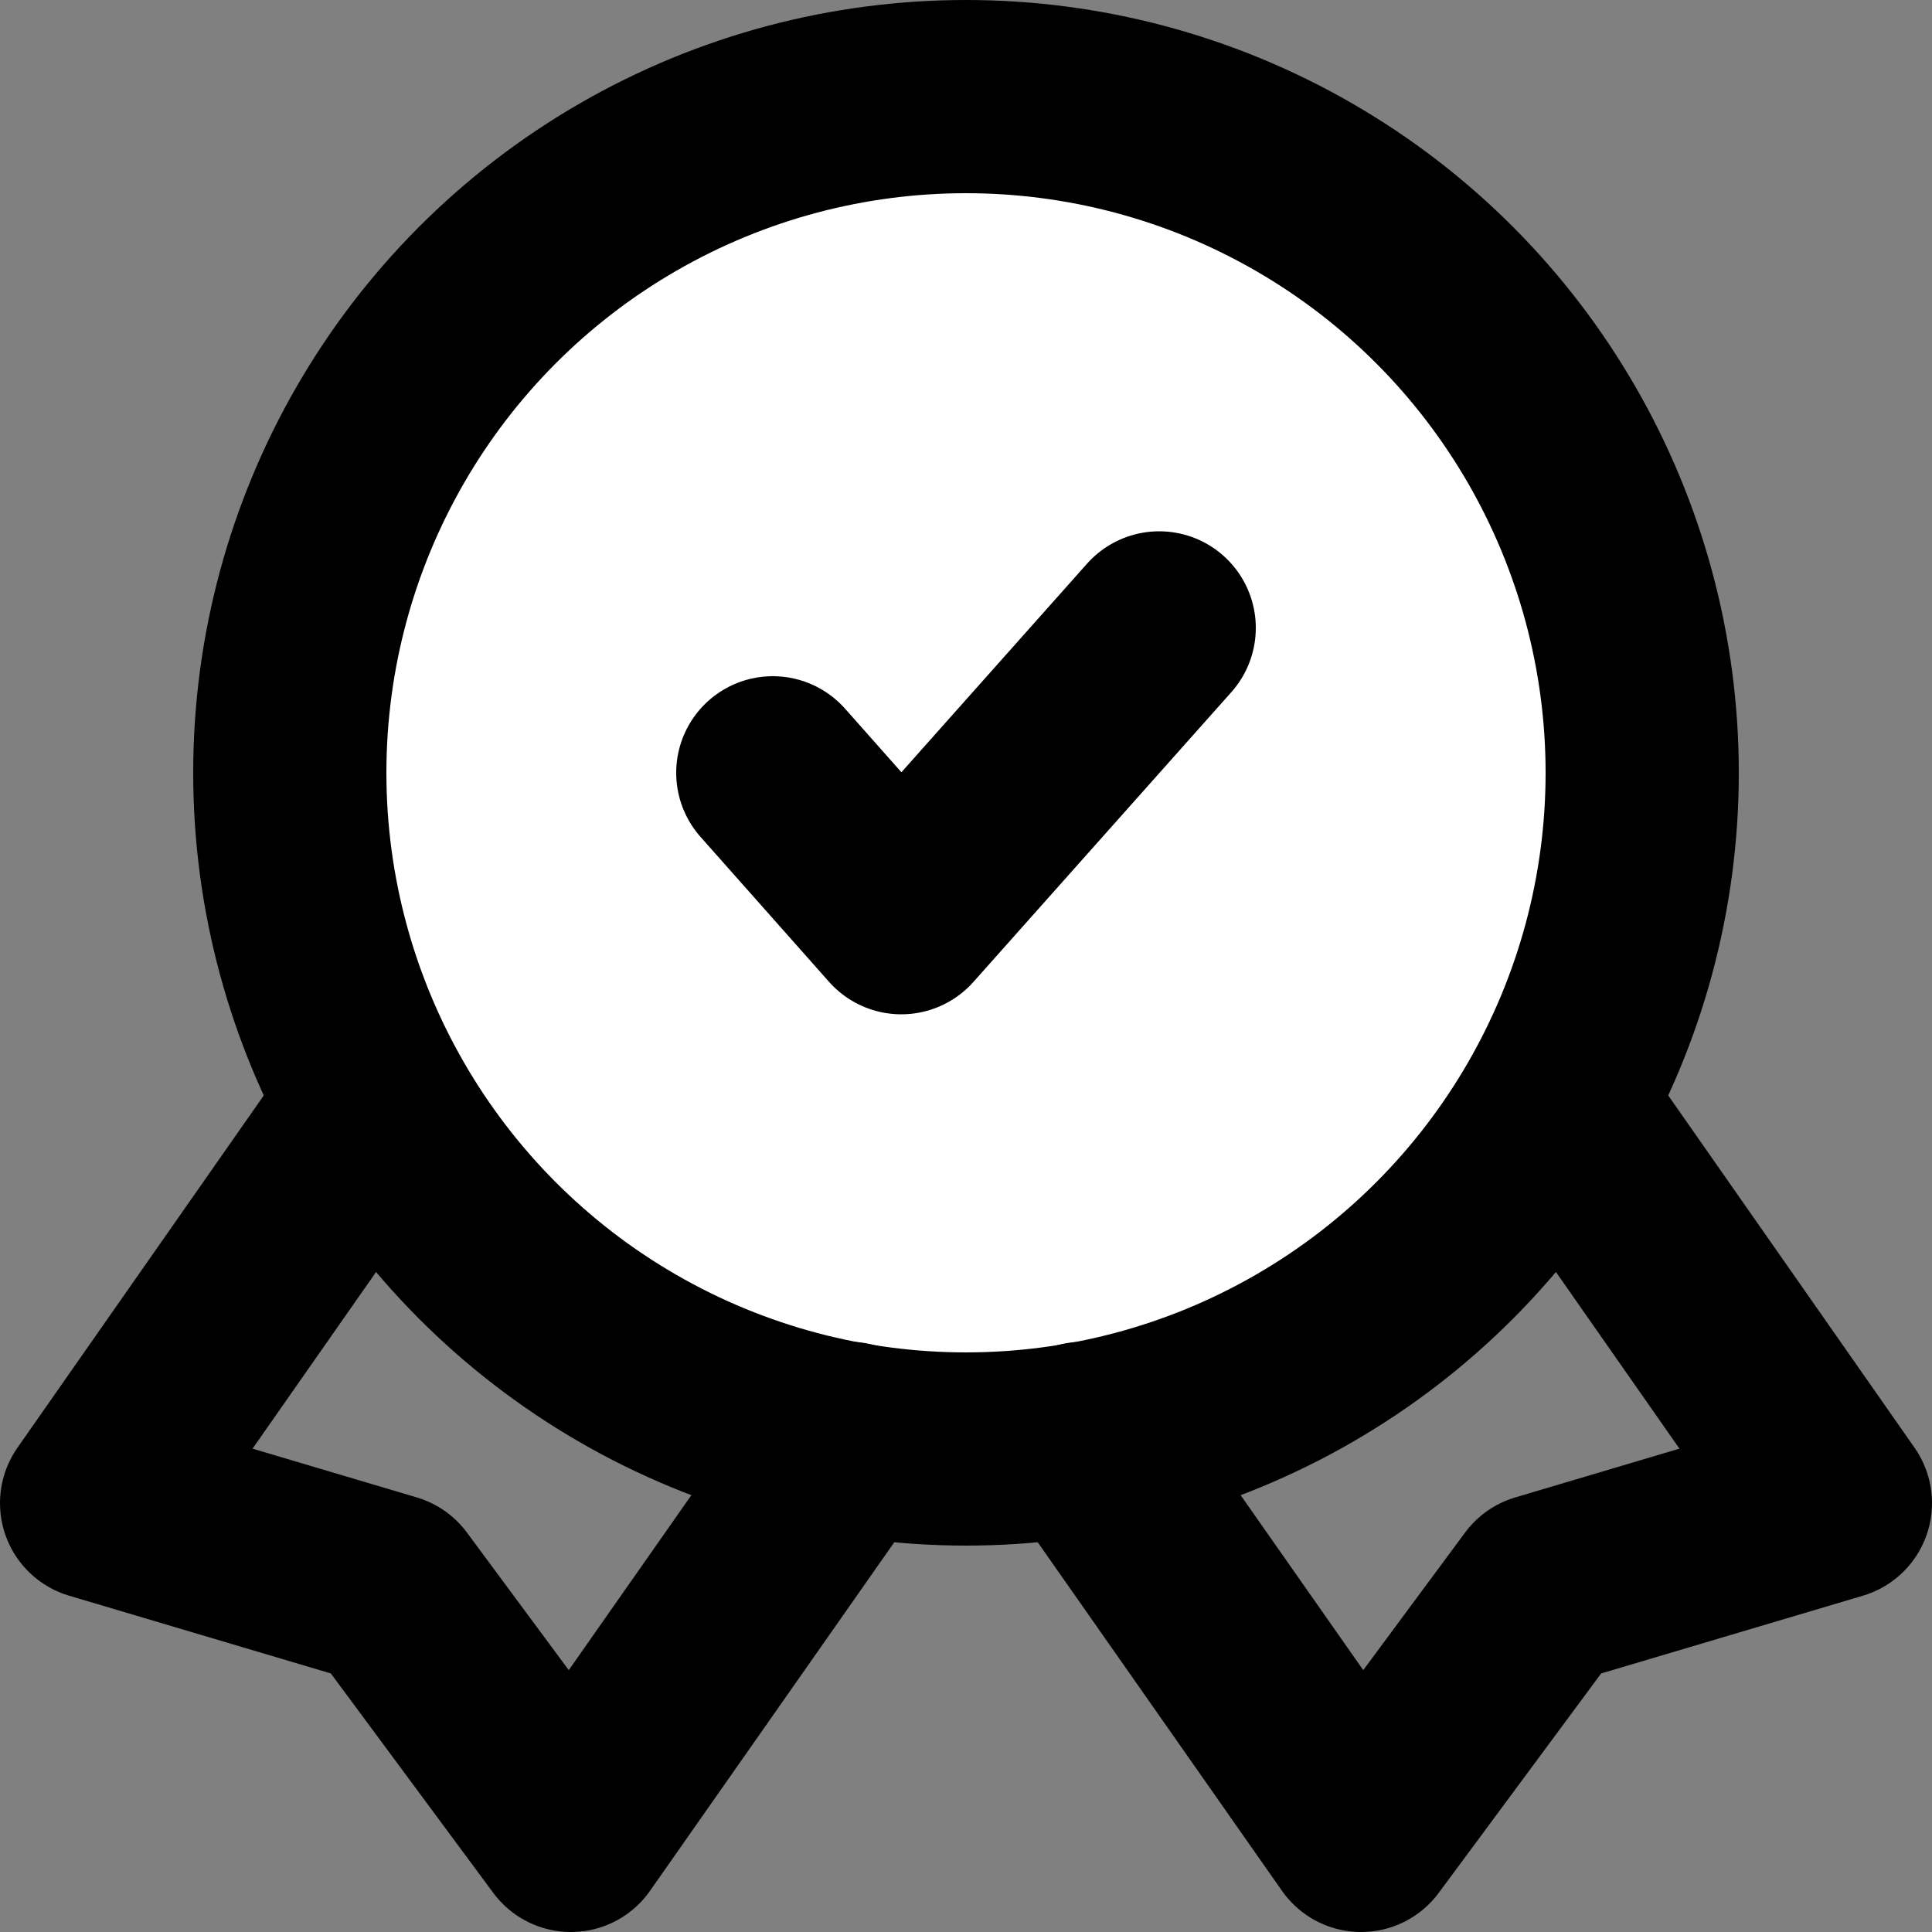
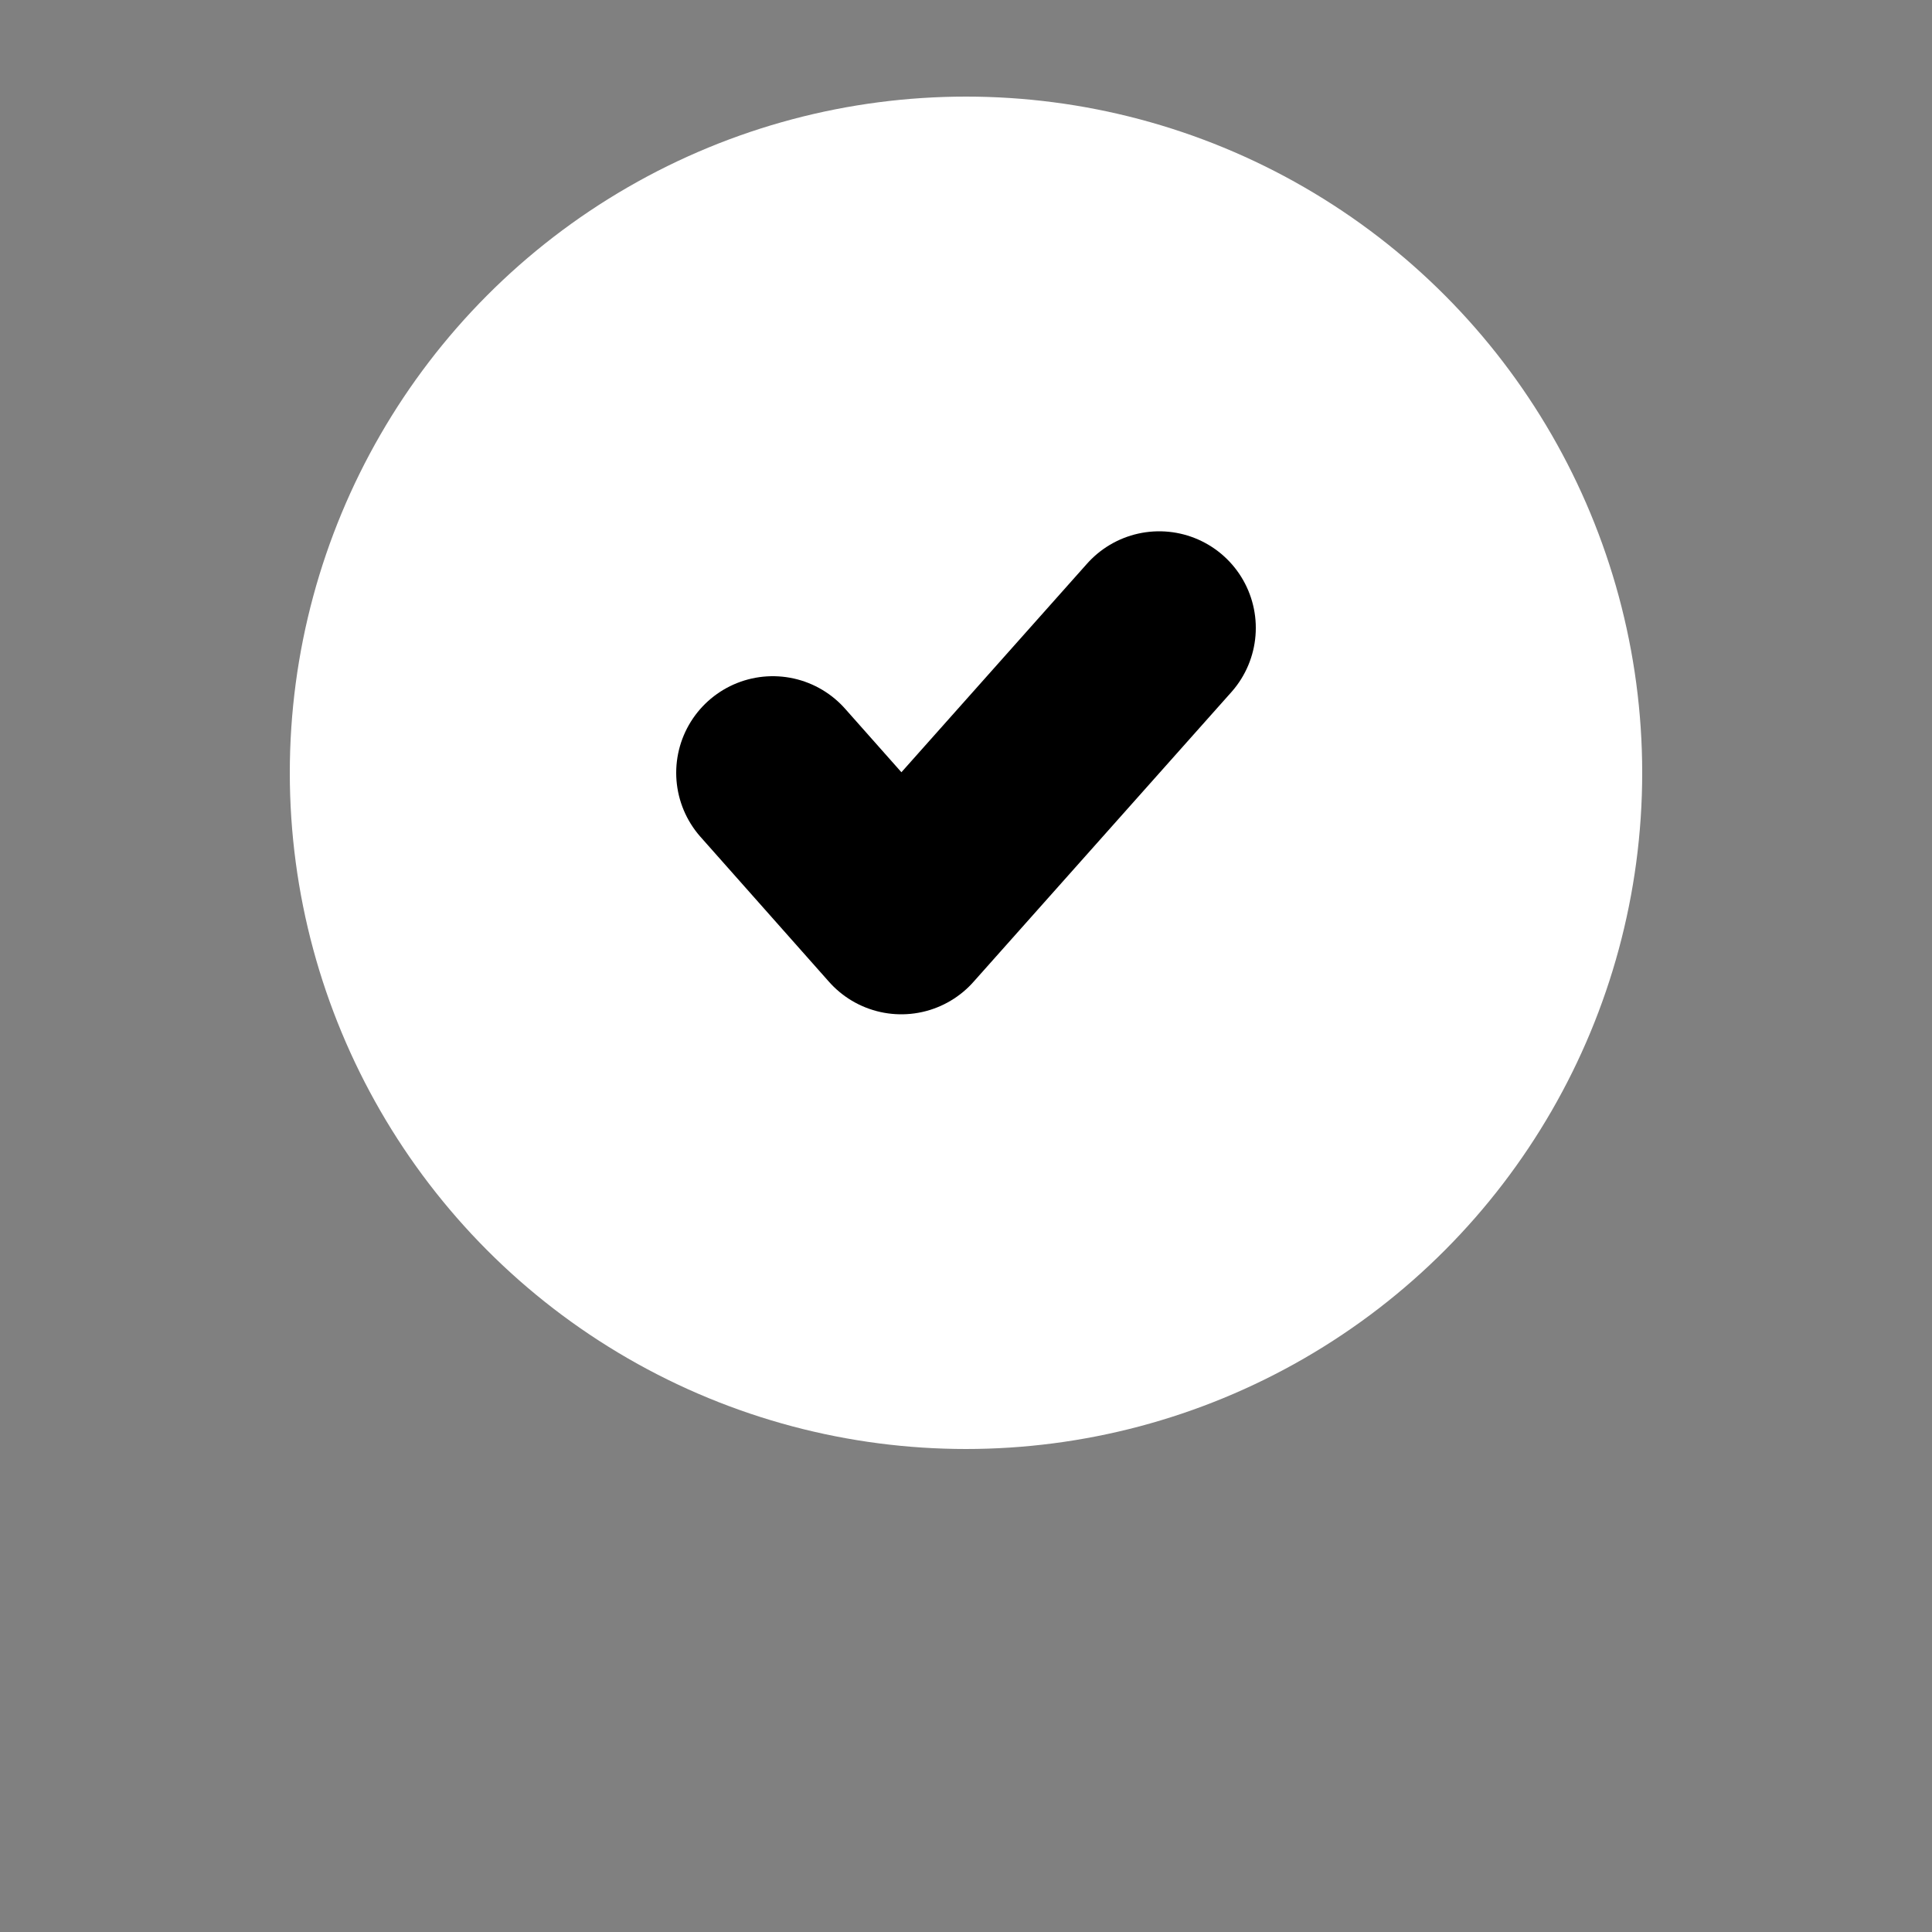
<svg xmlns="http://www.w3.org/2000/svg" width="800px" height="800px" viewBox="0 0 20 20" fill="#000000">
  <rect x="0" y="0" width="20" height="20" fill="#808080" stroke="none" />
  <g id="SVGRepo_bgCarrier" stroke-width="0" />
  <g id="SVGRepo_tracerCarrier" stroke-linecap="round" stroke-linejoin="round" />
  <g id="SVGRepo_iconCarrier">
    <g id="quality-5" transform="translate(-2 -2)">
      <circle id="secondary" fill="#ffffff00" cx="7" cy="7" r="7" transform="translate(5 3)" />
      <path id="primary" d="M10,10l1.33,1.5L14,8.5" fill="none" stroke="#000000" stroke-linecap="round" stroke-linejoin="round" stroke-width="2" />
-       <path id="primary-2" data-name="primary" d="M5.79,13.57,3,17.56l3.03.9L7.91,21l2.88-4.11" fill="none" stroke="#000000" stroke-linecap="round" stroke-linejoin="round" stroke-width="2" />
-       <path id="primary-3" data-name="primary" d="M18.21,13.57,21,17.56l-3.03.9L16.09,21l-2.88-4.11" fill="none" stroke="#000000" stroke-linecap="round" stroke-linejoin="round" stroke-width="2" />
-       <circle id="primary-4" data-name="primary" cx="7" cy="7" r="7" transform="translate(5 3)" fill="none" stroke="#000000" stroke-linecap="round" stroke-linejoin="round" stroke-width="2" />
    </g>
  </g>
</svg>